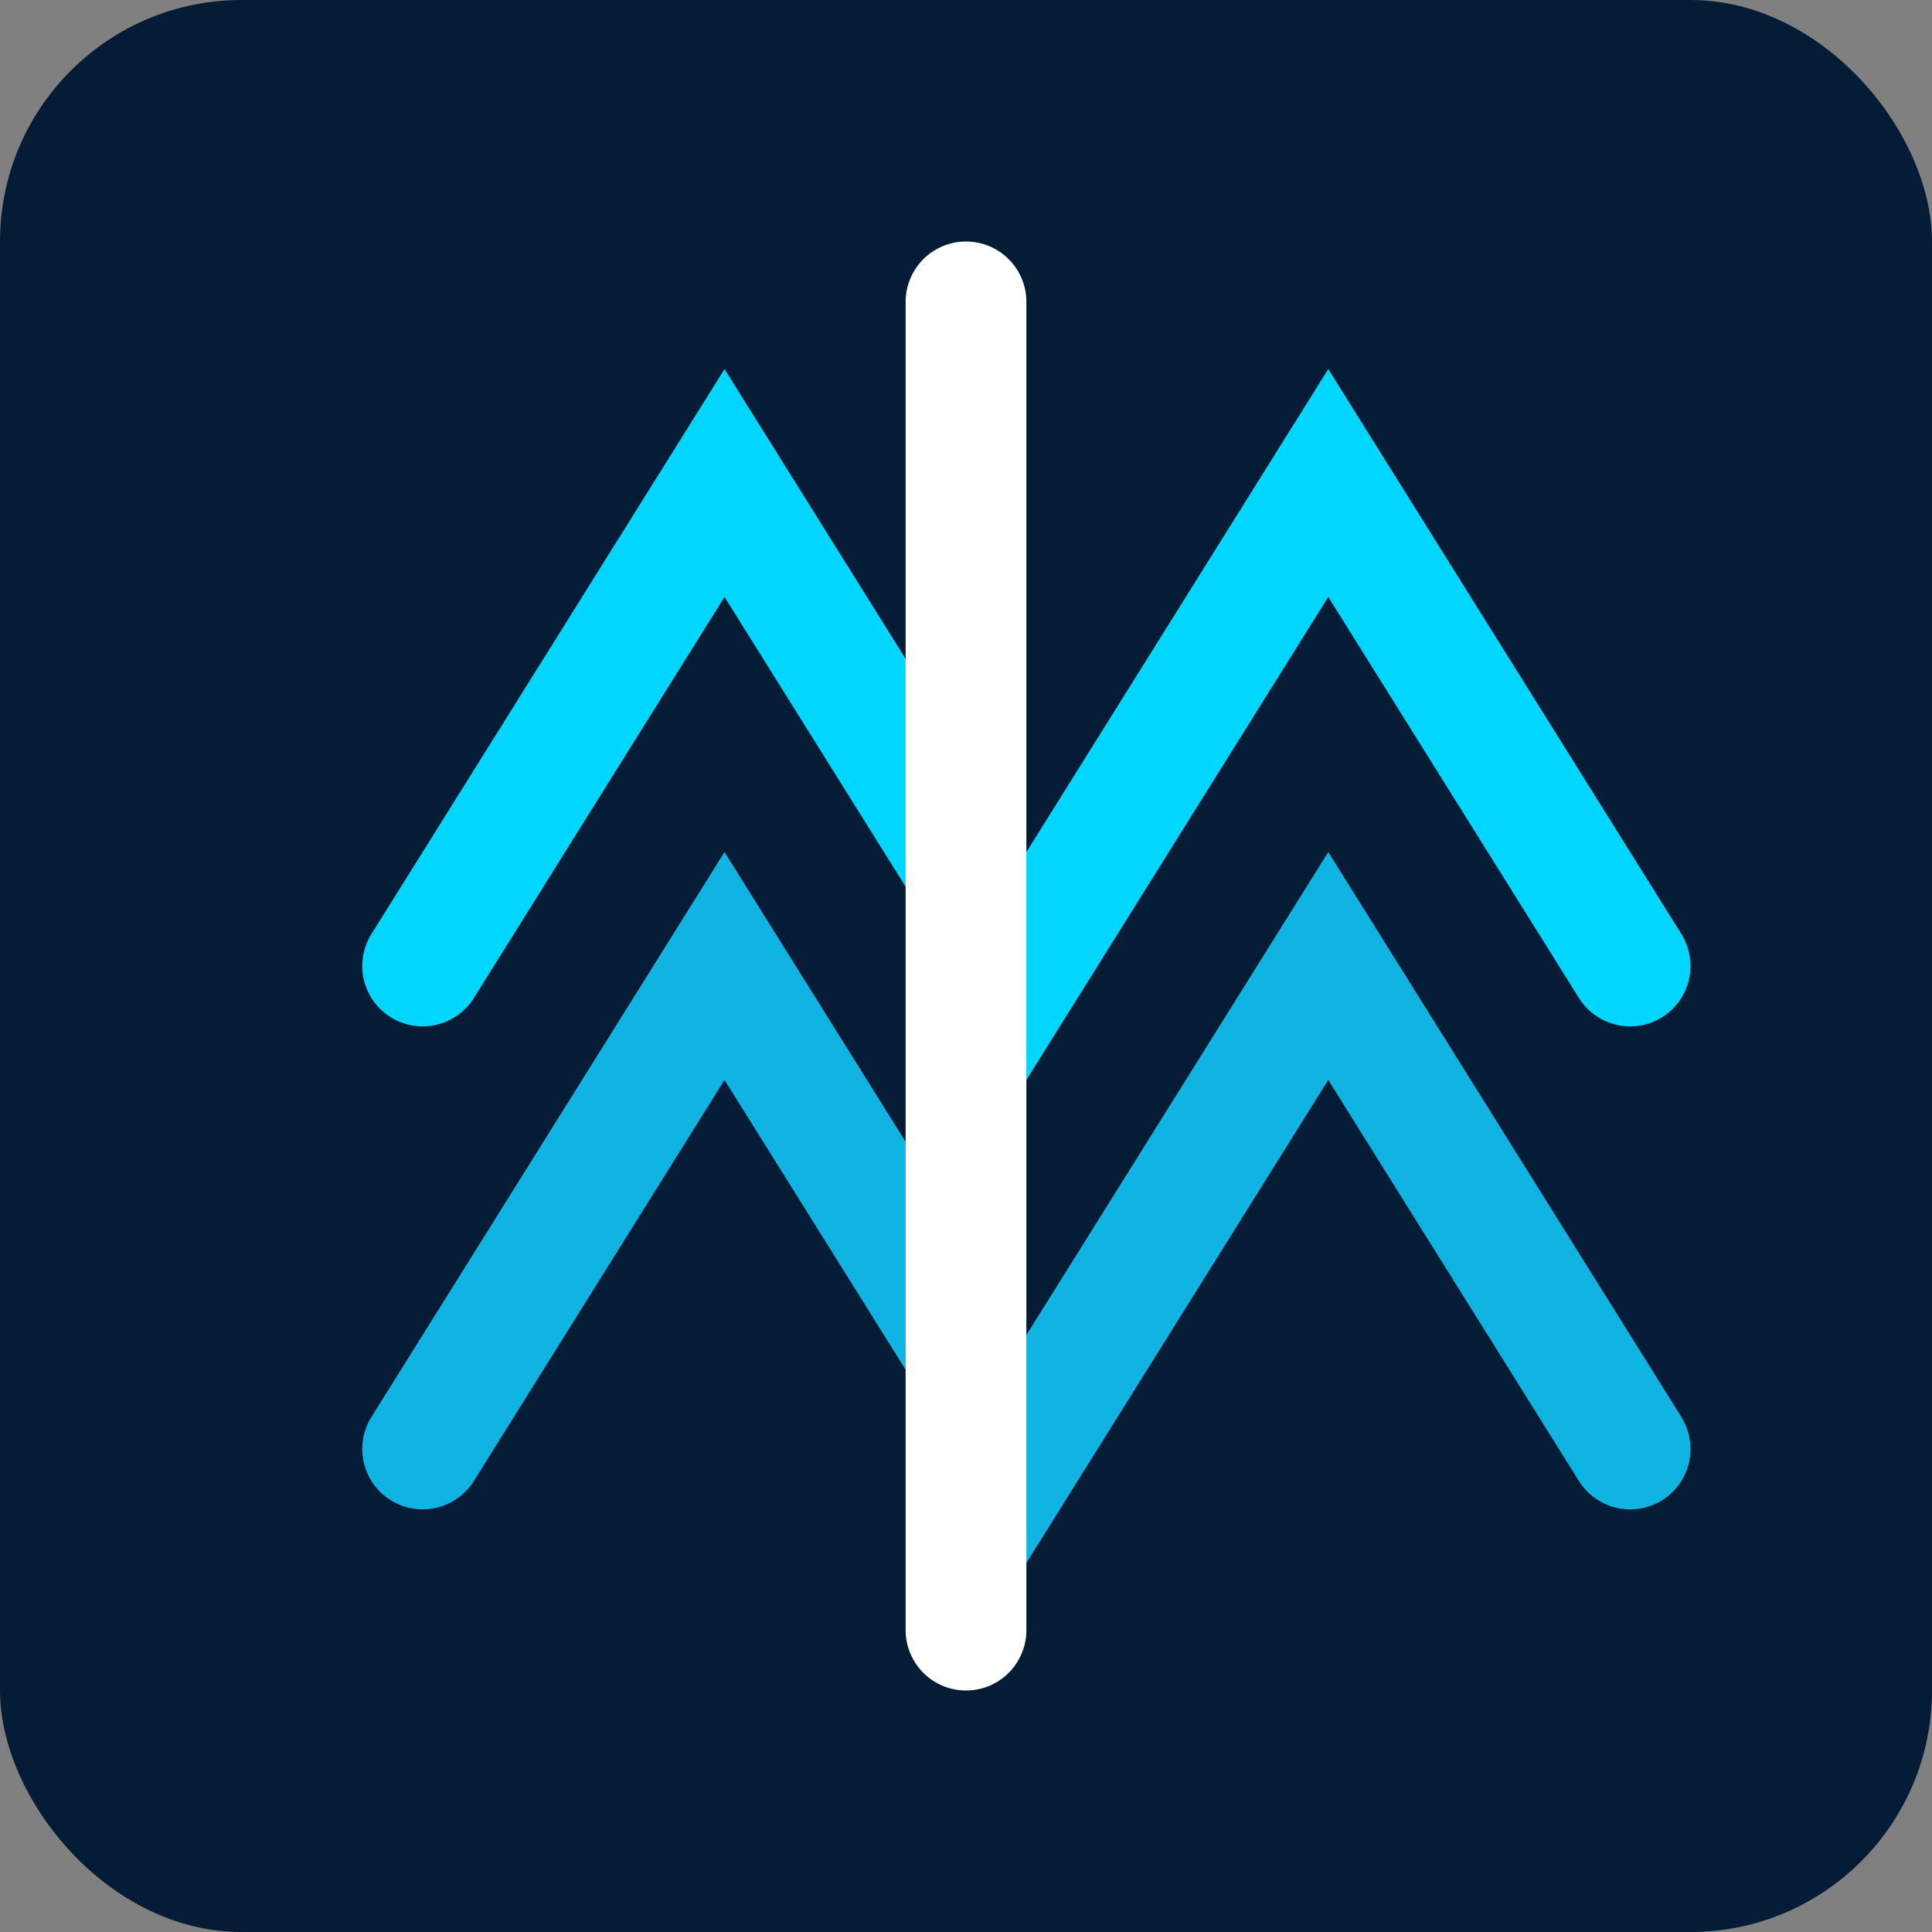
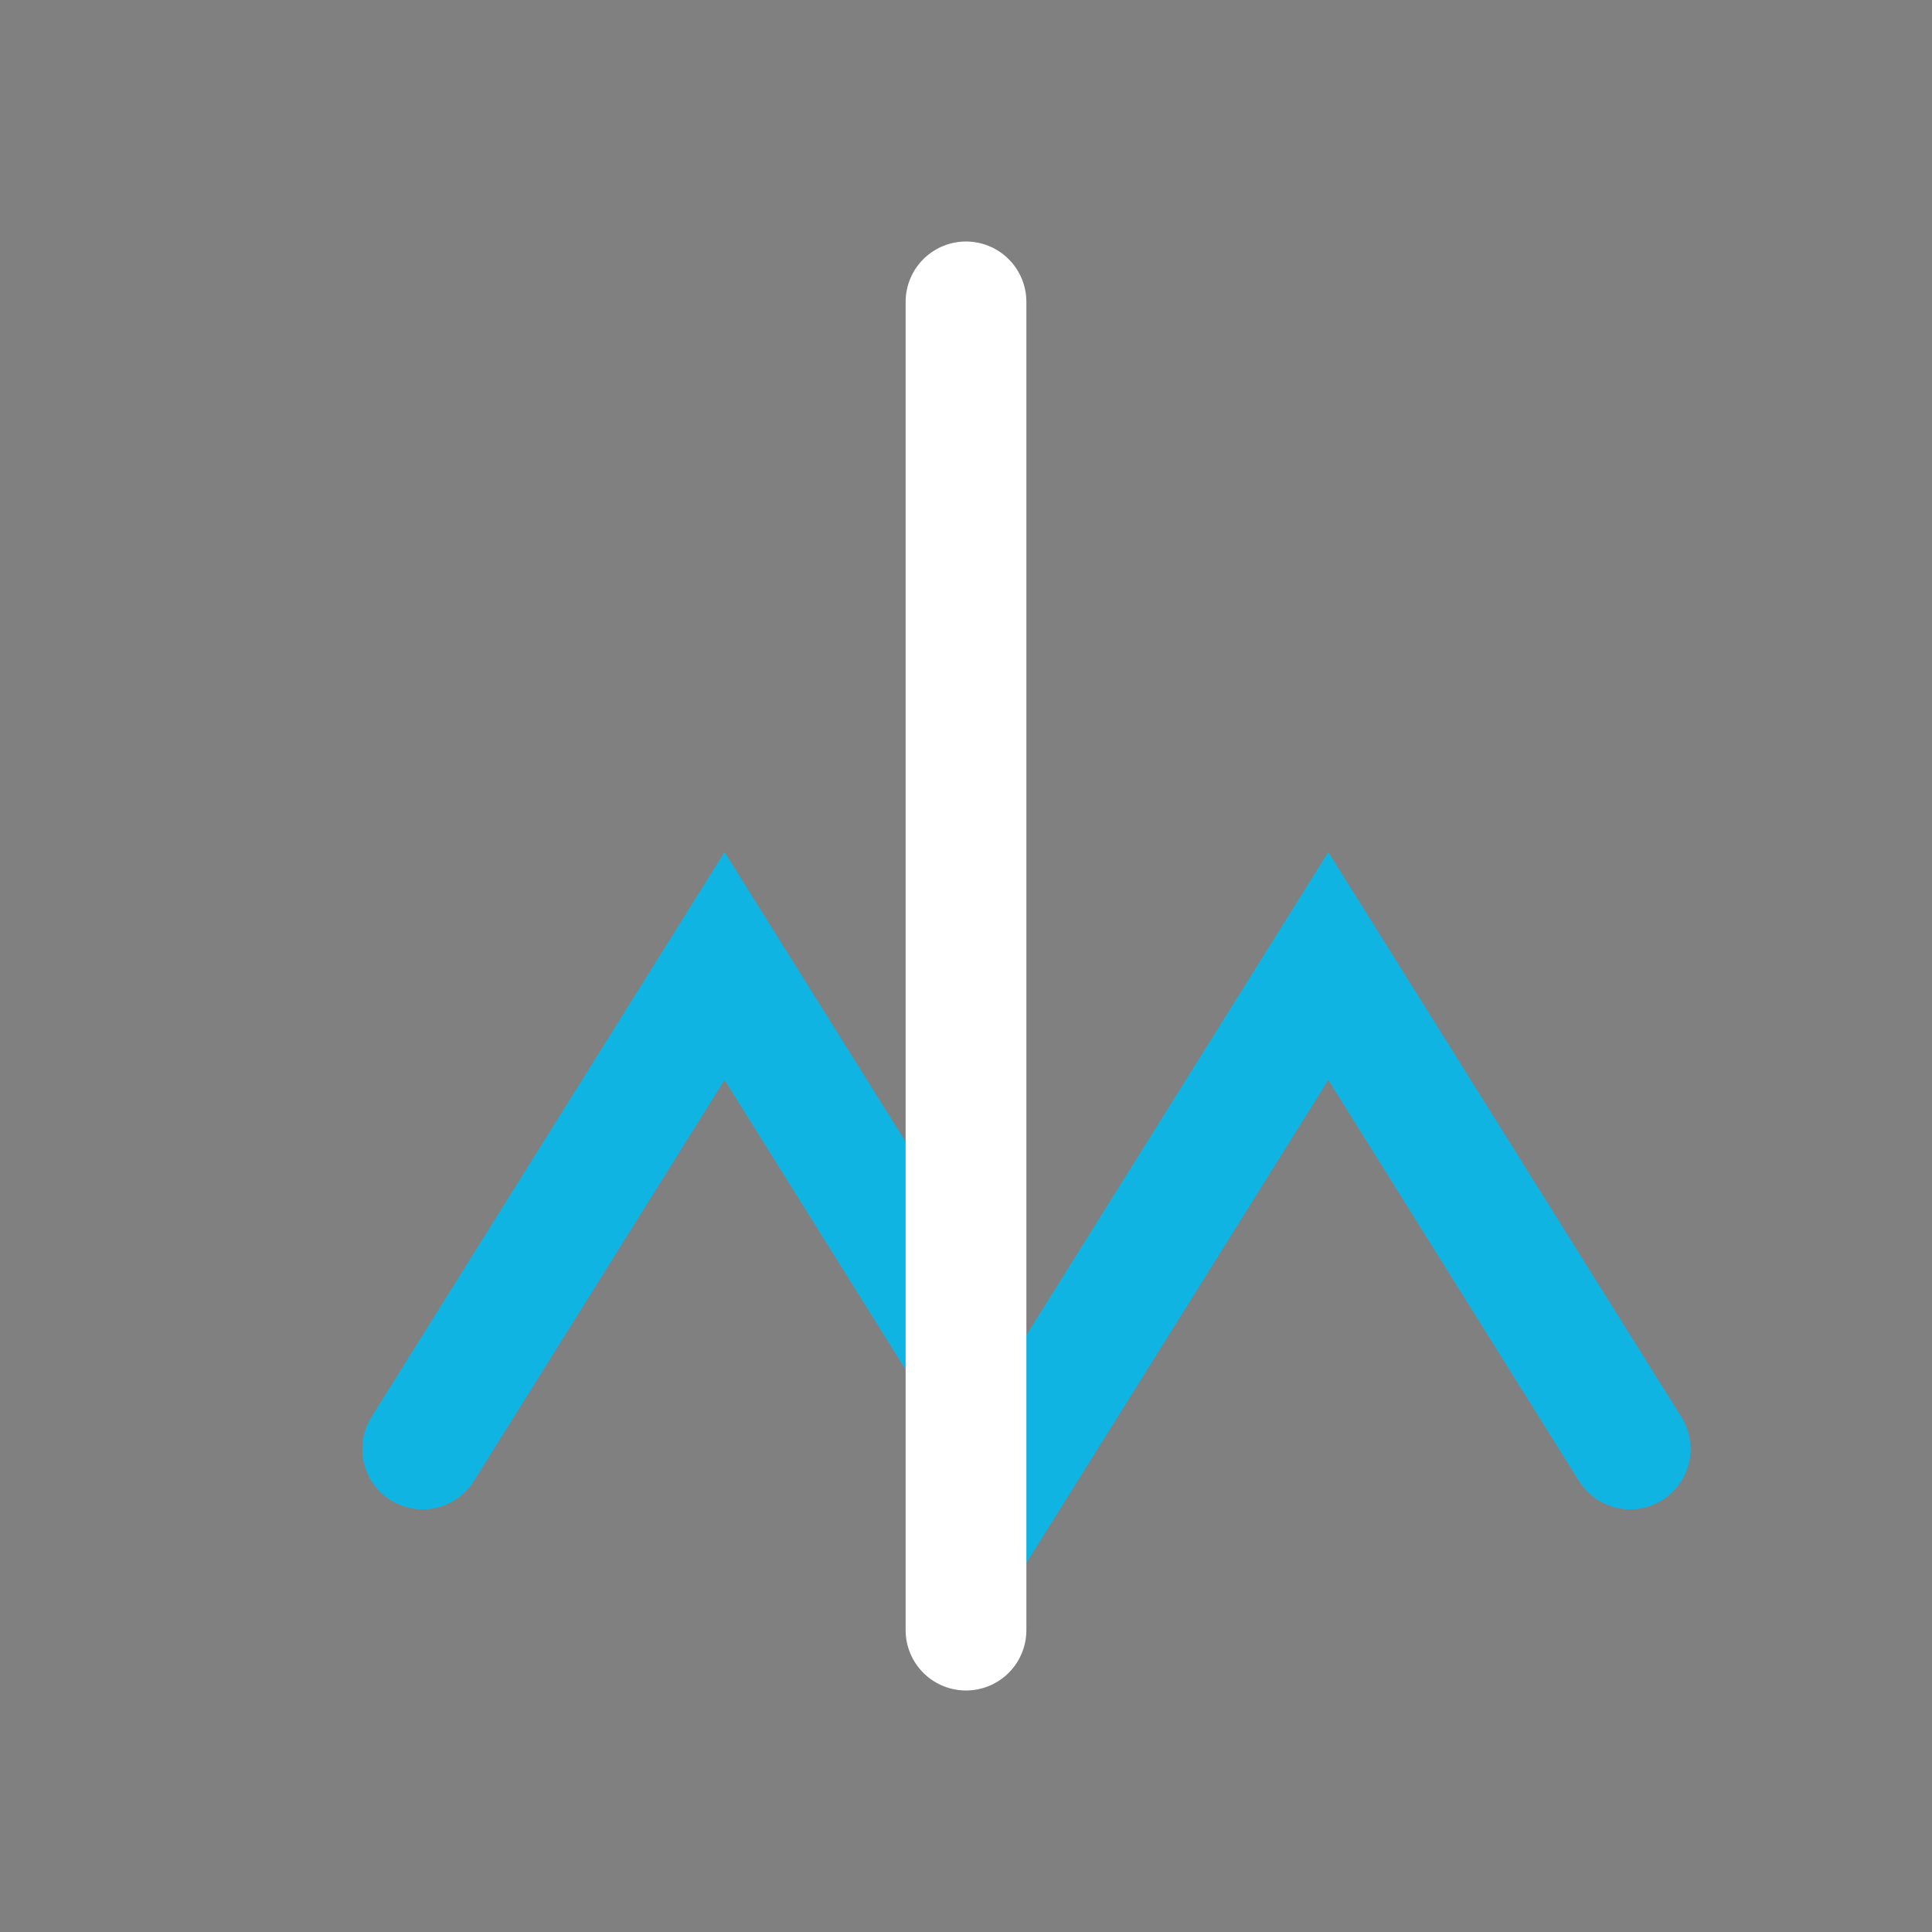
<svg xmlns="http://www.w3.org/2000/svg" width="32" height="32" viewBox="0 0 32 32" fill="none">
  <rect x="0" y="0" width="32" height="32" fill="#808080" stroke="none" />
-   <rect width="32" height="32" rx="4" fill="#051C36" />
-   <path d="M7 16L12 8L17 16L22 8L27 16" stroke="#00D6FF" stroke-width="2" stroke-linecap="round" />
  <path d="M7 24L12 16L17 24L22 16L27 24" stroke="#10B4E2" stroke-width="2" stroke-linecap="round" />
  <path d="M16 5V27" stroke="#FFFFFF" stroke-width="2" stroke-linecap="round" />
</svg>